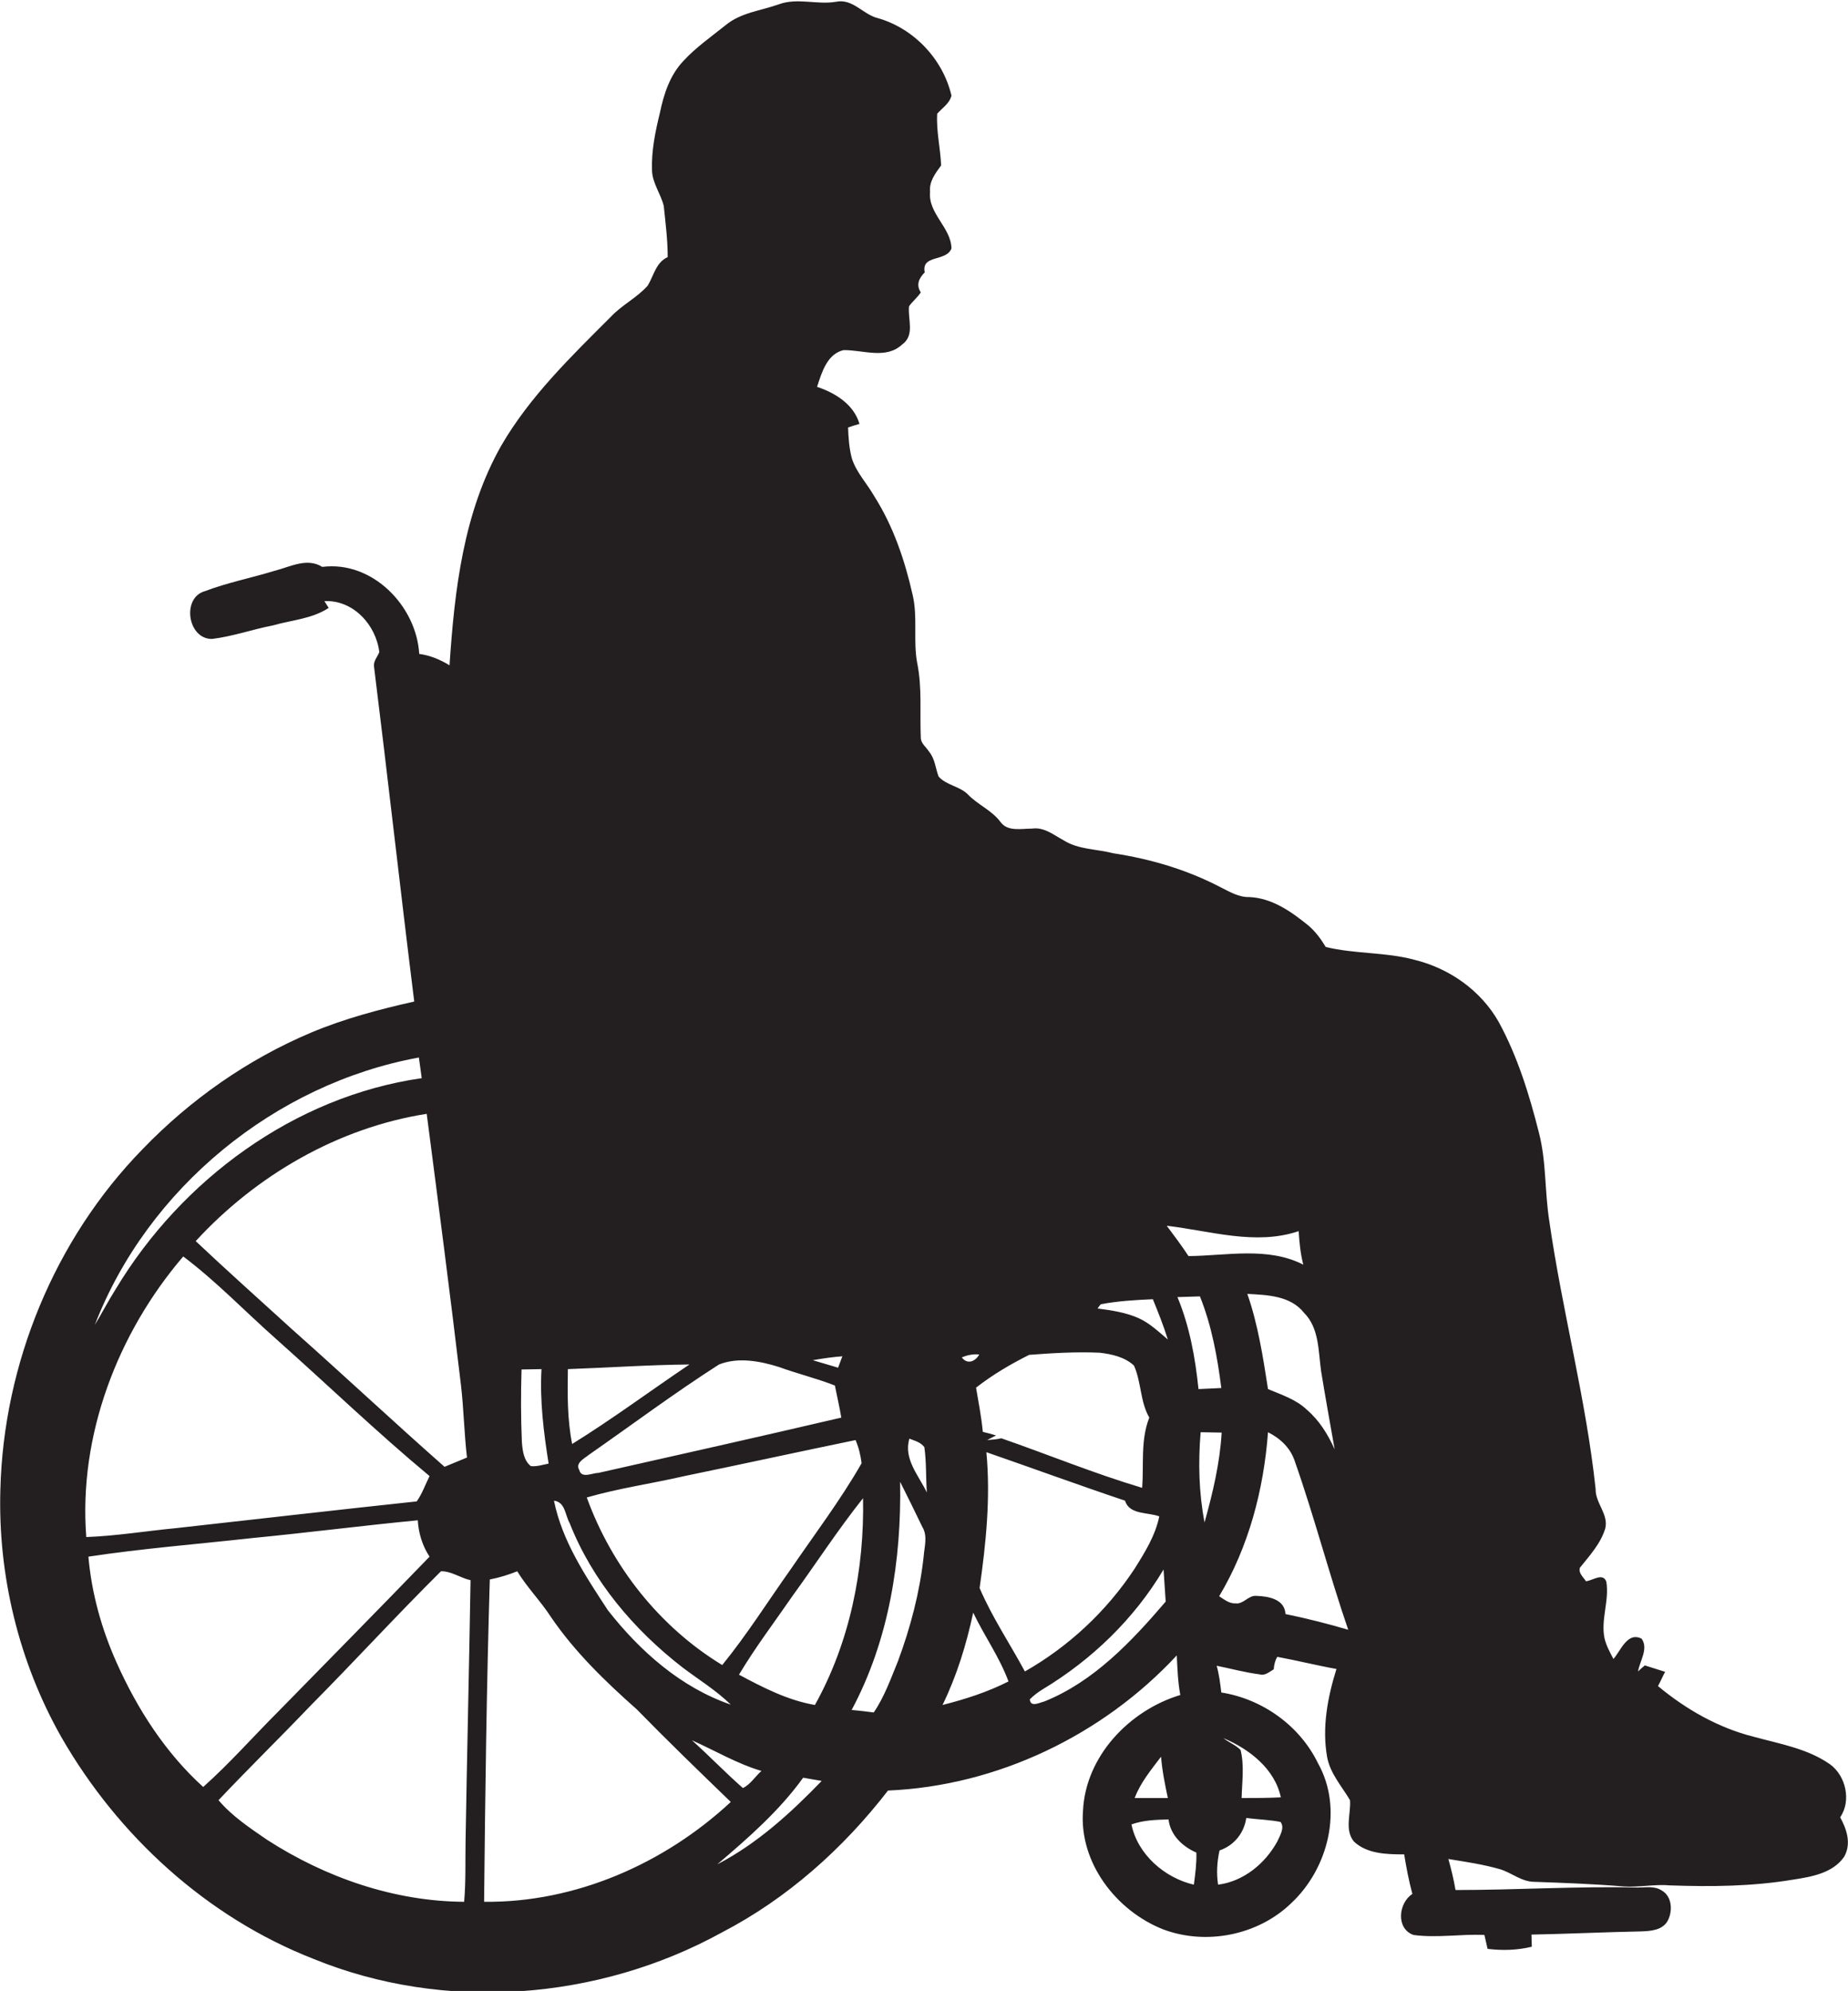
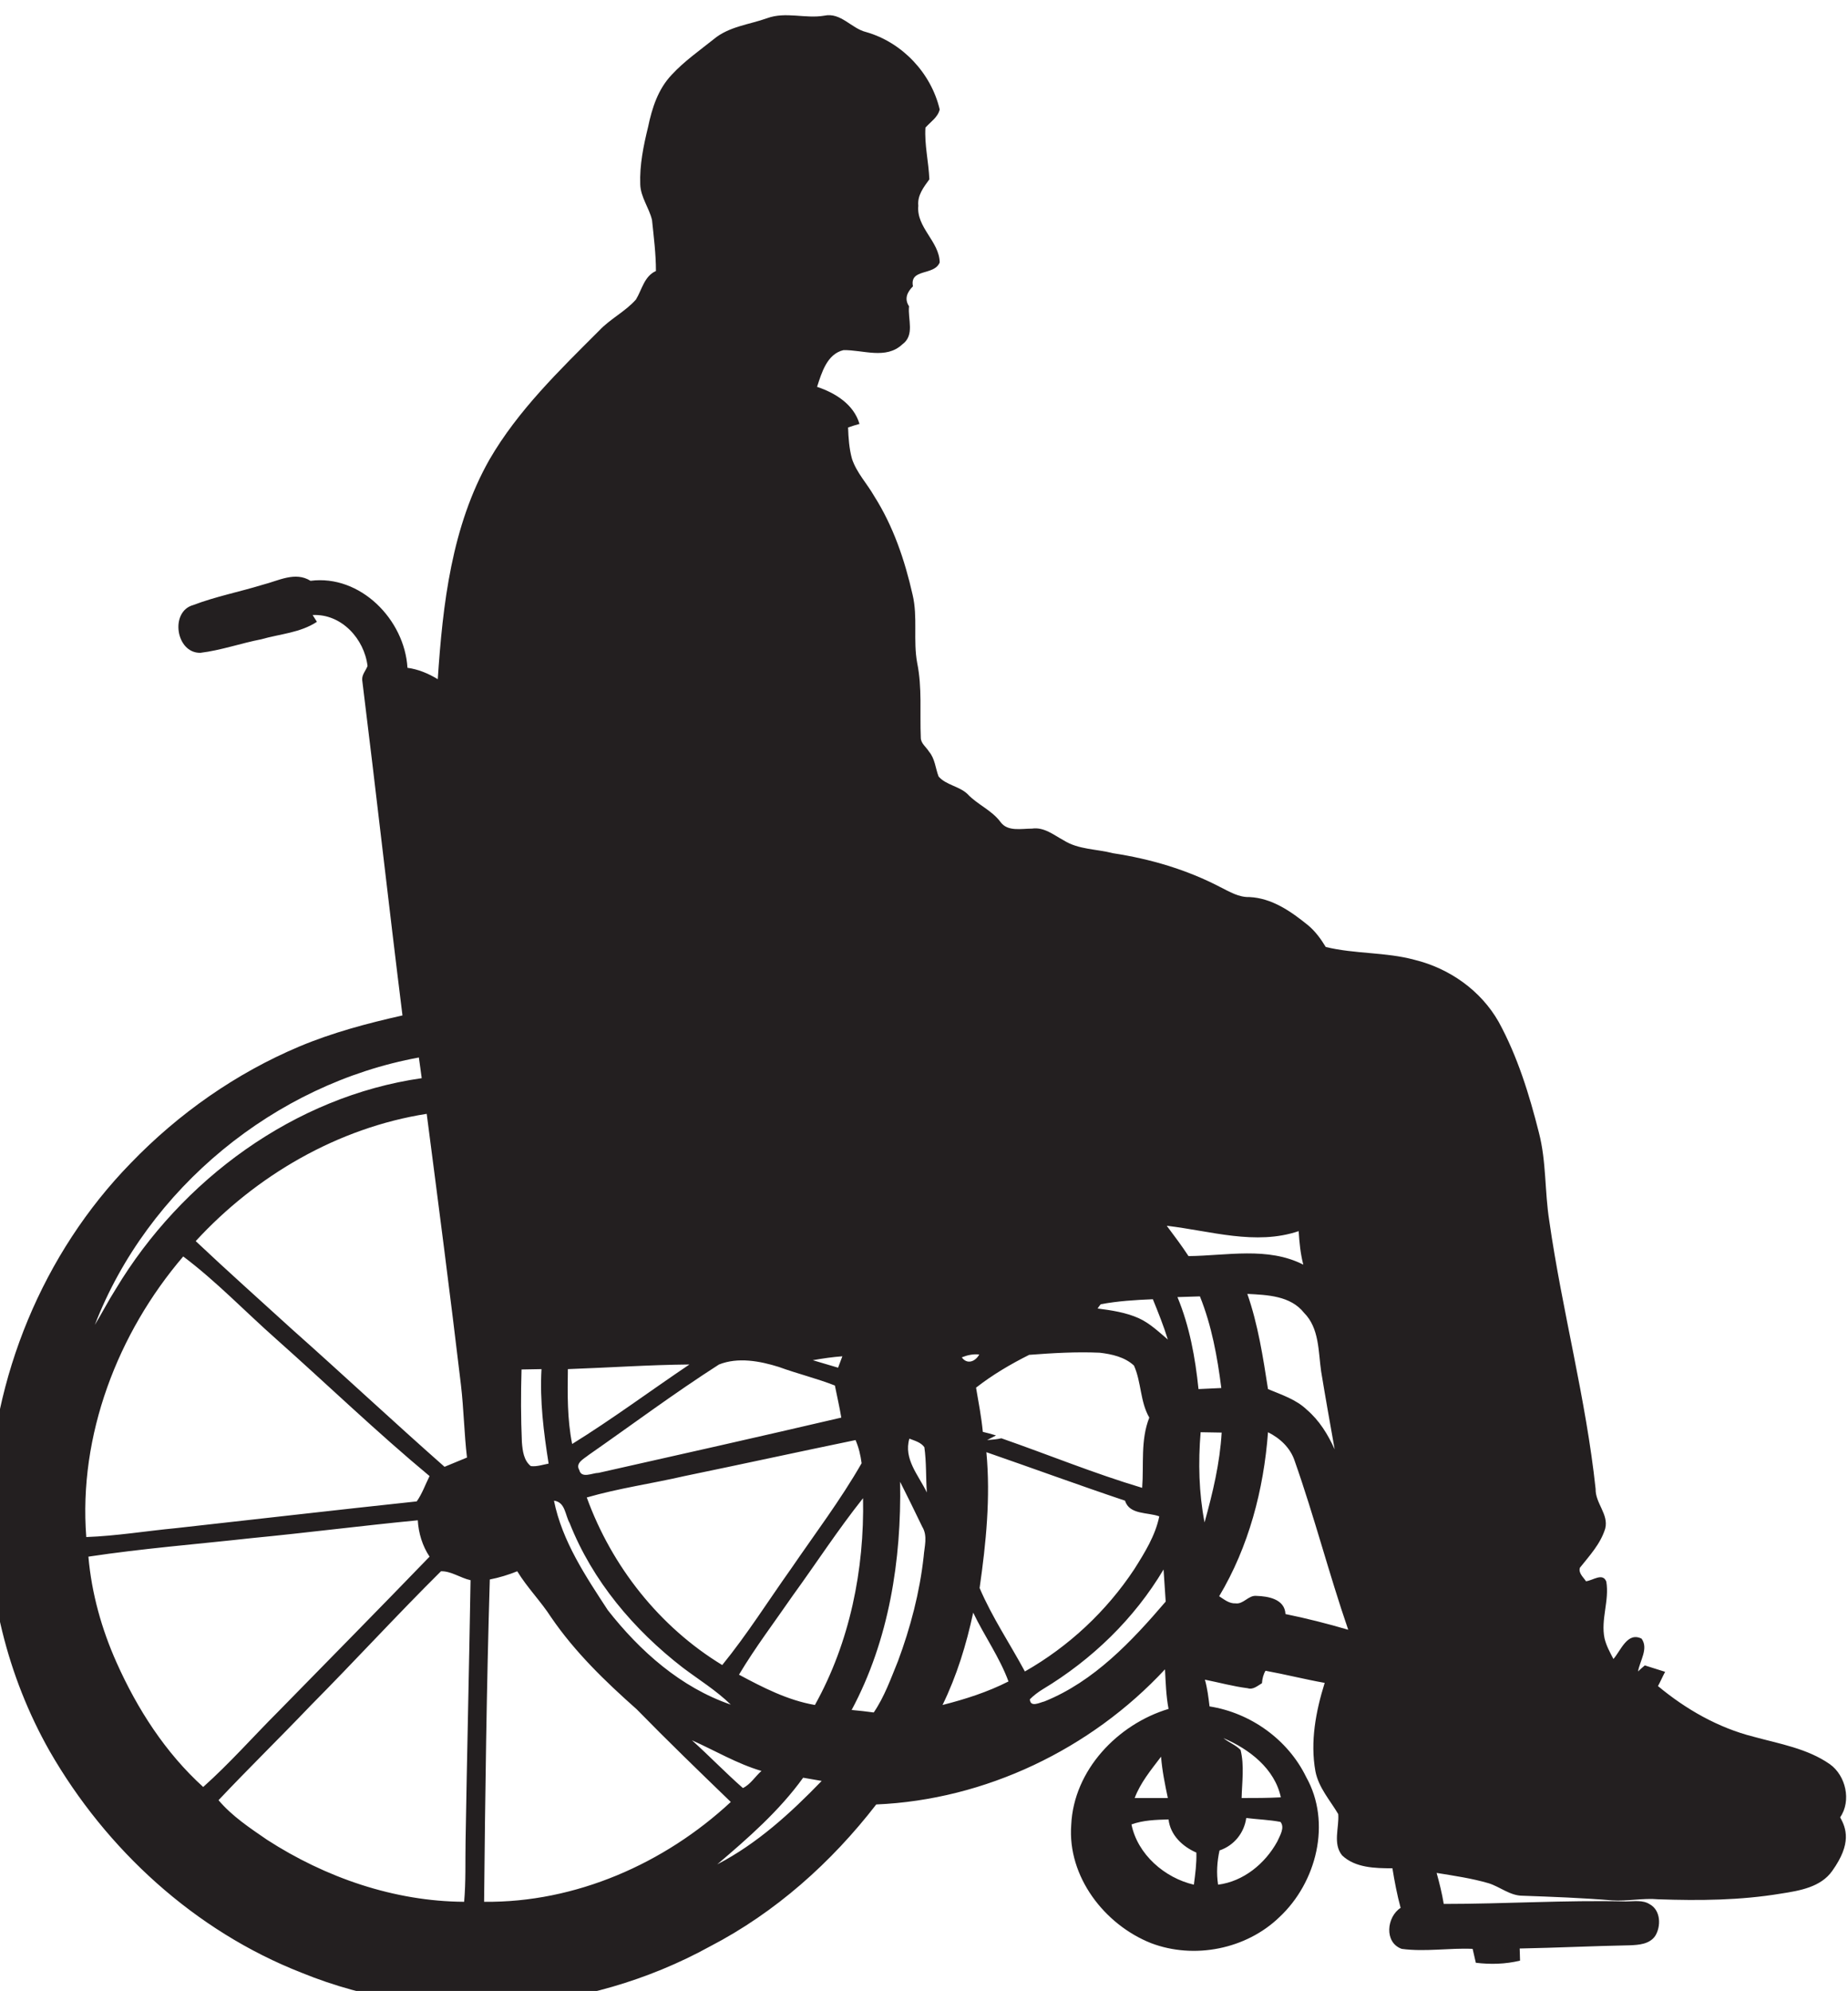
<svg xmlns="http://www.w3.org/2000/svg" version="1.1" id="Layer_1" x="0px" y="0px" viewBox="0 0 518.4 558.4" enable-background="new 0 0 518.4 558.4" xml:space="preserve">
-   <path fill="#231F20" d="M516.2,509.7c3.2-4.6,1.6-11.7-2.9-14.9c-6.3-4.4-14.1-5.7-21.4-7.7c-9.9-2.5-19-7.7-26.8-14.2  c0.7-1.3,1.3-2.7,2-4c-1.9-0.6-3.8-1.2-5.7-1.8c-0.5,0.4-1.5,1.3-1.9,1.7c0.5-3,3-6.4,1-9.2c-4-2-5.8,3.3-7.9,5.7  c-1-1.9-2-3.7-2.5-5.8c-1.1-5.3,1.4-10.6,0.5-15.9c-1-2.6-3.8-0.3-5.7-0.1c-0.7-1.1-2.2-2.3-1.7-3.8c2.7-3.4,5.8-6.7,7.1-11  c1-4-2.8-7.1-2.7-11.1c-2.7-25.3-9.4-50-13-75.2c-1.3-8.2-0.8-16.6-2.9-24.7c-2.7-10.7-6-21.4-11.3-31.1c-5-8.8-13.8-15-23.6-17.4  c-8.1-2.2-16.7-1.6-24.9-3.6c-1.4-2.3-3-4.5-5.1-6.2c-4.7-3.8-10-7.5-16.3-7.8c-3,0.1-5.6-1.5-8.2-2.8c-9.4-4.9-19.6-7.9-30.1-9.5  c-4.6-1.2-9.7-1-13.8-3.6c-2.8-1.5-5.5-3.8-8.9-3.3c-3,0-6.8,0.9-8.8-1.8c-2.5-3.4-6.5-4.9-9.3-7.9c-2.3-2.2-6-2.5-8.1-4.9  c-0.9-2.3-1-5-2.7-7c-0.8-1.3-2.3-2.3-2.3-3.9c-0.3-7,0.4-14-1-20.9c-1.2-6.4,0.2-12.9-1.3-19.2c-2.2-9.7-5.4-19.2-10.8-27.7  c-2-3.5-4.9-6.5-6.2-10.4c-0.8-2.9-1-5.9-1.1-8.8c0.8-0.3,2.4-0.8,3.2-1c-1.6-5.5-6.8-8.7-11.9-10.4c1.3-4,2.8-9.2,7.4-10.3  c5.5-0.1,11.9,2.7,16.5-1.6c3.6-2.6,1.5-7.1,1.9-10.7c1-1.4,2.4-2.5,3.3-3.9c-1.4-2.1-0.5-4,1.1-5.6c-1-5.1,6-2.9,7.5-6.7  c-0.1-5.9-6.6-9.8-6-15.9c-0.3-2.9,1.5-5.2,3.1-7.4c-0.2-4.9-1.4-9.7-1.1-14.5c1.4-1.6,3.5-2.9,4-5.1c-2.4-10.2-10.5-18.8-20.6-21.7  c-4.2-1-7.1-5.6-11.8-4.6c-5.3,0.9-10.8-1.2-16,0.7c-5,1.8-10.7,2.3-15,5.9c-4,3.2-8.3,6.2-11.8,10c-3.8,4-5.5,9.3-6.6,14.6  c-1.3,5.3-2.4,10.7-2.2,16.1c0.1,3.6,2.5,6.6,3.3,10c0.5,4.8,1.1,9.5,1.1,14.3c-3.3,1.5-3.9,5.2-5.6,8c-3,3.4-7.2,5.4-10.3,8.7  c-11.2,11.2-22.8,22.4-30.8,36.2c-10.6,18.7-13.1,40.5-14.5,61.6c-2.6-1.6-5.5-2.8-8.5-3.2c-0.8-13.5-13.2-26.2-27.2-24.4  c-4.3-2.7-9,0-13.4,1.1c-6.5,2-13.2,3.3-19.5,5.7c-6.6,1.8-4.9,13.5,2,13.4c5.8-0.7,11.4-2.7,17.1-3.8c5.2-1.5,10.9-1.8,15.6-4.9  c-0.4-0.6-0.8-1.3-1.2-1.9c8.1-0.4,14.5,6.7,15.4,14.3c-0.5,1.3-1.6,2.4-1.5,3.9c3.9,31.4,7.4,62.8,11.3,94.1  c-9.8,2.2-19.6,4.8-28.9,8.7c-17.8,7.5-33.9,18.8-47.3,32.7c-24.7,25.3-39,60.2-39.9,95.5c-0.7,24.1,5.2,48.4,17.1,69.4  c15.9,27.7,40.8,50.5,70.7,62.2c36.7,15,79.9,11.7,114.6-7.4c18.3-9.5,34-23.5,46.6-39.8c30.6-1.3,60.2-15.5,81-37.9  c0.2,3.7,0.3,7.4,1,11.1c-14.3,4.3-26.6,17.2-27.3,32.5c-1.1,14.5,9.3,28,22.4,33.2c12.1,4.6,26.7,1.7,36-7.3  c10.4-9.7,14.7-26.5,7.5-39.3c-5.1-10.5-15.6-18-27.1-19.8c-0.3-2.5-0.6-5-1.3-7.5c4,0.8,8,1.9,12,2.4c1.5,0.5,2.8-0.7,4-1.4  c0.1-1.3,0.4-2.5,1-3.5c5.5,1,11,2.4,16.6,3.4c-2.5,8-4.1,16.5-2.6,24.8c0.9,4.6,4.1,8.1,6.4,12c0.3,3.8-1.6,8.3,1.1,11.6  c3.7,3.5,9.3,3.6,14.1,3.6c0.6,3.7,1.3,7.4,2.3,11.1c-3.9,2.5-4.7,9.7,0.3,11.5c6.6,0.9,13.3-0.3,19.9,0c0.3,1.3,0.6,2.6,0.9,3.9  c4.1,0.5,8.3,0.4,12.4-0.6c0-0.9-0.1-2.6-0.1-3.4c10.3-0.2,20.6-0.7,30.9-0.9c2.5-0.1,5.5-0.3,7.1-2.6c1.7-2.7,1.6-7.2-1.5-8.9  c-2-1.3-4.5-0.8-6.7-0.8c-17-0.4-34,0.7-51.1,0.7c-0.5-3-1.2-5.8-2-8.7c4.9,0.8,9.8,1.5,14.6,2.9c3.2,1,6,3.5,9.5,3.5  c8.4,0.3,16.7,0.6,25.1,1.3c4.3,0.3,8.7-0.7,13-0.3c11.5,0.4,23,0.3,34.4-1.6c5.2-0.8,11.2-1.8,14.4-6.4  C519.5,517,517.9,512.8,516.2,509.7z M240,403.9c0.9,2.1,1.4,4.2,1.7,6.5c-5.9,10.3-13.1,19.8-19.8,29.6c-6.4,9-12.3,18.4-19.3,27  c-17.6-10.7-31-27.7-38-47c9-2.6,18.3-3.9,27.4-6C208,410.7,224,407.2,240,403.9z M236.3,380.4c-0.4,1.1-0.8,2.1-1.2,3.2  c-2.4-0.7-4.7-1.4-7.1-2.1C230.8,381,233.6,380.6,236.3,380.4z M218.5,383.4c5.2,1.9,10.6,3.2,15.7,5.2c0.6,3,1.3,6,1.8,9  c-22.7,5.3-45.4,10.4-68.1,15.5c-1.7,0-4.8,1.7-5.4-0.8c-1.2-2,1.4-3.2,2.6-4.2c12.2-8.5,24.1-17.4,36.6-25.4  C207,380.6,213.1,381.7,218.5,383.4z M159.3,384c11.4-0.4,22.7-1.2,34.1-1.3c-11,7.4-21.6,15.3-32.9,22.3  C159.1,398,159.2,390.9,159.3,384z M159.8,427.2c6.4,16.2,18,29.9,31.7,40.5c4.5,3.4,9.4,6.4,13.5,10.4c-14-4.8-25.5-15-34.5-26.5  c-6.2-9.5-12.8-19.3-15.1-30.7C158.6,421.3,158.5,424.9,159.8,427.2z M213.6,496.7c-1.8,1.6-3.1,3.8-5.2,4.8  c-4.9-4.3-9.4-9-14.3-13.4C200.6,491,206.8,494.7,213.6,496.7z M146.3,384.1c1.9,0,3.8-0.1,5.6-0.1c-0.5,8.9,0.6,17.7,2,26.5  c-1.6,0.3-3.3,0.9-5,0.7c-2-1.6-2.3-4.3-2.5-6.7C146.1,397.7,146.1,390.9,146.3,384.1z M129.3,388.4c0.8,6.8,0.9,13.6,1.7,20.4  c-2.1,0.9-4.2,1.7-6.3,2.6c-14.4-12.7-28.4-25.8-42.7-38.5c-9.1-8.3-18.2-16.4-27.1-24.8c16.9-18.4,39.9-31.8,64.8-35.7  C123,337.8,126.3,363.1,129.3,388.4z M117.5,296.6c0.3,1.9,0.5,3.8,0.8,5.8c-35.7,5.1-67.4,28.5-85.8,59.1  c-2.1,3.3-3.9,6.8-5.9,10.1C41.4,333.3,77.1,304,117.5,296.6z M51.4,352.4c9.3,7,17.3,15.4,26,23.1c14.4,12.8,28.3,26.2,43.1,38.5  c-1.2,2.4-2.1,5-3.6,7.1c-22.5,2.4-45,5-67.5,7.5c-8.4,0.8-16.8,2.2-25.2,2.5C22,402.6,33,373.9,51.4,352.4z M32.7,466.3  c-4.2-9.4-7-19.4-7.9-29.7c15.2-2.3,30.5-3.5,45.8-5.2c15.5-1.5,31-3.5,46.6-5c0.2,3.6,1.3,7.2,3.3,10.2  c-14.1,14.6-28.3,29-42.5,43.5c-7,7-13.6,14.5-21,21.1C46.4,491.6,38.5,479.3,32.7,466.3z M130.6,516.5c-0.1,5.6,0.1,11.3-0.4,16.9  c-19.6-0.1-38.9-6.8-55.3-17.4c-4.8-3.3-9.8-6.6-13.6-11.1c8.5-9,17.3-17.6,25.9-26.6c12.3-12.4,24.1-25.3,36.5-37.6  c2.8-0.1,5.5,1.9,8.3,2.5C131.6,467.7,131,492.1,130.6,516.5z M135.8,533.4c0.3-30.1,0.7-60.3,1.6-90.4c2.6-0.5,5.2-1.3,7.7-2.3  c2.8,4.6,6.6,8.4,9.5,12.9c6.7,9.8,15.2,18,24,25.8c8.6,8.8,17.5,17.4,26.4,26C186.4,522.7,161.4,533.7,135.8,533.4z M201.2,522.9  c8.7-7.4,17.4-15,24.1-24.3c1.7,0.3,3.5,0.6,5.2,0.9C221.8,508.5,212.4,517.1,201.2,522.9z M228.6,478.2c-7.6-1.3-14.6-4.9-21.3-8.5  c4.6-7.7,10-14.8,15.1-22.2c6.6-9.1,12.7-18.5,19.7-27.3C242.5,440.2,238.4,460.6,228.6,478.2z M259.1,436.6  c-1.1,10-3.7,19.9-7.2,29.3c-2,4.9-3.8,10-6.8,14.4c-2.1-0.3-4.1-0.5-6.2-0.7c10.5-19.6,14-42.1,13.6-64c2.1,4.2,4.2,8.4,6.2,12.6  C260.3,430.8,259.3,433.8,259.1,436.6z M255.1,403.5c1.5,0.6,3.2,1,4.2,2.4c0.6,4.2,0.4,8.5,0.7,12.7  C257.7,413.8,253.4,409.2,255.1,403.5z M359.3,504.1c-3.7,0.2-7.3,0.2-11,0.2c0.1-4.5,0.8-9.1-0.3-13.5c-1.4-1.4-3.3-2.1-4.8-3.3  C350.5,490.6,357.6,496.1,359.3,504.1z M342.1,519c4.1-1.4,6.9-4.9,7.5-9.1c3.2,0.4,6.5,0.5,9.6,1.1c1.3,1.6-0.2,3.9-0.9,5.5  c-3.4,6.2-9.5,11.2-16.6,12.1C341.2,525.4,341.4,522.2,342.1,519z M370.6,384.6c1.2,7.3,2.5,14.6,3.8,21.9  c-1.9-4.2-4.3-8.1-7.8-11.1c-3-2.9-7.1-4.2-10.9-5.8c-1.4-9-2.8-18.1-5.8-26.7c5.6,0.3,12.1,0.5,15.9,5.3  C370.1,372.5,369.8,379,370.6,384.6z M288.7,380c6.6-0.5,13.2-0.9,19.8-0.6c3.4,0.4,7,1.2,9.6,3.6c2.1,4.7,1.7,10.1,4.3,14.6  c-2.5,6.3-1.5,13.2-2,19.7c-13.4-4-26.3-9.3-39.5-13.9c-1.3,0.3-2.6,0.4-4,0.5c0.8-0.4,1.7-0.9,2.5-1.3c-0.9-0.3-2.8-0.8-3.7-1  c-0.4-4.2-1.2-8.3-1.9-12.4C278.4,385.6,283.5,382.6,288.7,380z M274.7,379.9c-1.1,2-3.4,2.9-4.9,0.8  C271.3,380.1,273,379.7,274.7,379.9z M264.4,478.2c4-8.2,6.7-17,8.6-25.9c3.1,6.5,7.4,12.5,9.9,19.3  C277,474.6,270.7,476.6,264.4,478.2z M274.8,445.4c1.8-12.6,3.1-25.4,1.9-38.1c13,4.5,25.8,9.2,38.9,13.6c1.2,4,6.4,3.2,9.6,4.4  c-1.1,5.4-4.1,10.2-7,14.8c-7.8,11.8-18.4,21.7-30.7,28.7C283.3,461,278.3,453.6,274.8,445.4z M293,477.2c-1.3,0.3-4,1.8-4.1-0.6  c1.1-1.1,2.3-2,3.6-2.8c13.8-8.3,25.7-19.8,33.9-33.6c0.2,3,0.4,6,0.6,9C317.5,460.3,306.9,471.6,293,477.2z M319.4,369.7  c-3.6-1.6-7.6-2.2-11.5-2.7c0.2-0.3,0.6-0.9,0.9-1.2c4.8-0.9,9.7-1.2,14.6-1.4c1.5,3.7,3,7.4,4.2,11.3  C325,373.5,322.5,371.1,319.4,369.7z M327.3,343.8c12.2,1.4,24.9,5.6,37,1.5c0.2,3.2,0.5,6.3,1.3,9.4c-10-5.1-21.5-2.5-32.2-2.4  C331.5,349.4,329.4,346.6,327.3,343.8z M325.7,492.7c0.3,3.9,1.1,7.8,1.9,11.6c-3.1,0-6.2,0-9.3,0  C319.9,500,322.9,496.4,325.7,492.7z M334.9,528.6c-8.2-1.9-15.8-8.5-17.5-16.9c3.3-1.2,6.9-1.3,10.4-1.4c0.5,4.4,3.9,7.6,7.8,9.3  C335.7,522.6,335.3,525.6,334.9,528.6z M330.3,363.8c2.1-0.1,4.2-0.1,6.3-0.2c3.3,8.2,4.9,17,6,25.7c-2.1,0.1-4.3,0.2-6.4,0.3  C335.3,380.8,333.7,372,330.3,363.8z M337.9,427c-1.6-8.3-1.8-16.8-1.1-25.3c2,0,4,0.1,5.9,0.1C342.2,410.4,340.2,418.7,337.9,427z   M360.6,452.7c-0.2-4.2-4.8-5-8.2-5.1c-2.2-0.2-3.6,2.4-5.8,2.1c-1.8,0.1-3.2-1.1-4.6-2c8.3-13.9,12.5-29.9,13.7-46  c3.4,1.7,6.3,4.4,7.5,8.1c5.5,15.6,9.6,31.6,15,47.3C372.4,455.4,366.5,453.9,360.6,452.7z" />
+   <path fill="#231F20" d="M516.2,509.7c3.2-4.6,1.6-11.7-2.9-14.9c-6.3-4.4-14.1-5.7-21.4-7.7c-9.9-2.5-19-7.7-26.8-14.2  c0.7-1.3,1.3-2.7,2-4c-1.9-0.6-3.8-1.2-5.7-1.8c-0.5,0.4-1.5,1.3-1.9,1.7c0.5-3,3-6.4,1-9.2c-4-2-5.8,3.3-7.9,5.7  c-1-1.9-2-3.7-2.5-5.8c-1.1-5.3,1.4-10.6,0.5-15.9c-1-2.6-3.8-0.3-5.7-0.1c-0.7-1.1-2.2-2.3-1.7-3.8c2.7-3.4,5.8-6.7,7.1-11  c1-4-2.8-7.1-2.7-11.1c-2.7-25.3-9.4-50-13-75.2c-1.3-8.2-0.8-16.6-2.9-24.7c-2.7-10.7-6-21.4-11.3-31.1c-5-8.8-13.8-15-23.6-17.4  c-8.1-2.2-16.7-1.6-24.9-3.6c-1.4-2.3-3-4.5-5.1-6.2c-4.7-3.8-10-7.5-16.3-7.8c-3,0.1-5.6-1.5-8.2-2.8c-9.4-4.9-19.6-7.9-30.1-9.5  c-4.6-1.2-9.7-1-13.8-3.6c-2.8-1.5-5.5-3.8-8.9-3.3c-3,0-6.8,0.9-8.8-1.8c-2.5-3.4-6.5-4.9-9.3-7.9c-2.3-2.2-6-2.5-8.1-4.9  c-0.9-2.3-1-5-2.7-7c-0.8-1.3-2.3-2.3-2.3-3.9c-0.3-7,0.4-14-1-20.9c-1.2-6.4,0.2-12.9-1.3-19.2c-2.2-9.7-5.4-19.2-10.8-27.7  c-2-3.5-4.9-6.5-6.2-10.4c-0.8-2.9-1-5.9-1.1-8.8c0.8-0.3,2.4-0.8,3.2-1c-1.6-5.5-6.8-8.7-11.9-10.4c1.3-4,2.8-9.2,7.4-10.3  c5.5-0.1,11.9,2.7,16.5-1.6c3.6-2.6,1.5-7.1,1.9-10.7c-1.4-2.1-0.5-4,1.1-5.6c-1-5.1,6-2.9,7.5-6.7  c-0.1-5.9-6.6-9.8-6-15.9c-0.3-2.9,1.5-5.2,3.1-7.4c-0.2-4.9-1.4-9.7-1.1-14.5c1.4-1.6,3.5-2.9,4-5.1c-2.4-10.2-10.5-18.8-20.6-21.7  c-4.2-1-7.1-5.6-11.8-4.6c-5.3,0.9-10.8-1.2-16,0.7c-5,1.8-10.7,2.3-15,5.9c-4,3.2-8.3,6.2-11.8,10c-3.8,4-5.5,9.3-6.6,14.6  c-1.3,5.3-2.4,10.7-2.2,16.1c0.1,3.6,2.5,6.6,3.3,10c0.5,4.8,1.1,9.5,1.1,14.3c-3.3,1.5-3.9,5.2-5.6,8c-3,3.4-7.2,5.4-10.3,8.7  c-11.2,11.2-22.8,22.4-30.8,36.2c-10.6,18.7-13.1,40.5-14.5,61.6c-2.6-1.6-5.5-2.8-8.5-3.2c-0.8-13.5-13.2-26.2-27.2-24.4  c-4.3-2.7-9,0-13.4,1.1c-6.5,2-13.2,3.3-19.5,5.7c-6.6,1.8-4.9,13.5,2,13.4c5.8-0.7,11.4-2.7,17.1-3.8c5.2-1.5,10.9-1.8,15.6-4.9  c-0.4-0.6-0.8-1.3-1.2-1.9c8.1-0.4,14.5,6.7,15.4,14.3c-0.5,1.3-1.6,2.4-1.5,3.9c3.9,31.4,7.4,62.8,11.3,94.1  c-9.8,2.2-19.6,4.8-28.9,8.7c-17.8,7.5-33.9,18.8-47.3,32.7c-24.7,25.3-39,60.2-39.9,95.5c-0.7,24.1,5.2,48.4,17.1,69.4  c15.9,27.7,40.8,50.5,70.7,62.2c36.7,15,79.9,11.7,114.6-7.4c18.3-9.5,34-23.5,46.6-39.8c30.6-1.3,60.2-15.5,81-37.9  c0.2,3.7,0.3,7.4,1,11.1c-14.3,4.3-26.6,17.2-27.3,32.5c-1.1,14.5,9.3,28,22.4,33.2c12.1,4.6,26.7,1.7,36-7.3  c10.4-9.7,14.7-26.5,7.5-39.3c-5.1-10.5-15.6-18-27.1-19.8c-0.3-2.5-0.6-5-1.3-7.5c4,0.8,8,1.9,12,2.4c1.5,0.5,2.8-0.7,4-1.4  c0.1-1.3,0.4-2.5,1-3.5c5.5,1,11,2.4,16.6,3.4c-2.5,8-4.1,16.5-2.6,24.8c0.9,4.6,4.1,8.1,6.4,12c0.3,3.8-1.6,8.3,1.1,11.6  c3.7,3.5,9.3,3.6,14.1,3.6c0.6,3.7,1.3,7.4,2.3,11.1c-3.9,2.5-4.7,9.7,0.3,11.5c6.6,0.9,13.3-0.3,19.9,0c0.3,1.3,0.6,2.6,0.9,3.9  c4.1,0.5,8.3,0.4,12.4-0.6c0-0.9-0.1-2.6-0.1-3.4c10.3-0.2,20.6-0.7,30.9-0.9c2.5-0.1,5.5-0.3,7.1-2.6c1.7-2.7,1.6-7.2-1.5-8.9  c-2-1.3-4.5-0.8-6.7-0.8c-17-0.4-34,0.7-51.1,0.7c-0.5-3-1.2-5.8-2-8.7c4.9,0.8,9.8,1.5,14.6,2.9c3.2,1,6,3.5,9.5,3.5  c8.4,0.3,16.7,0.6,25.1,1.3c4.3,0.3,8.7-0.7,13-0.3c11.5,0.4,23,0.3,34.4-1.6c5.2-0.8,11.2-1.8,14.4-6.4  C519.5,517,517.9,512.8,516.2,509.7z M240,403.9c0.9,2.1,1.4,4.2,1.7,6.5c-5.9,10.3-13.1,19.8-19.8,29.6c-6.4,9-12.3,18.4-19.3,27  c-17.6-10.7-31-27.7-38-47c9-2.6,18.3-3.9,27.4-6C208,410.7,224,407.2,240,403.9z M236.3,380.4c-0.4,1.1-0.8,2.1-1.2,3.2  c-2.4-0.7-4.7-1.4-7.1-2.1C230.8,381,233.6,380.6,236.3,380.4z M218.5,383.4c5.2,1.9,10.6,3.2,15.7,5.2c0.6,3,1.3,6,1.8,9  c-22.7,5.3-45.4,10.4-68.1,15.5c-1.7,0-4.8,1.7-5.4-0.8c-1.2-2,1.4-3.2,2.6-4.2c12.2-8.5,24.1-17.4,36.6-25.4  C207,380.6,213.1,381.7,218.5,383.4z M159.3,384c11.4-0.4,22.7-1.2,34.1-1.3c-11,7.4-21.6,15.3-32.9,22.3  C159.1,398,159.2,390.9,159.3,384z M159.8,427.2c6.4,16.2,18,29.9,31.7,40.5c4.5,3.4,9.4,6.4,13.5,10.4c-14-4.8-25.5-15-34.5-26.5  c-6.2-9.5-12.8-19.3-15.1-30.7C158.6,421.3,158.5,424.9,159.8,427.2z M213.6,496.7c-1.8,1.6-3.1,3.8-5.2,4.8  c-4.9-4.3-9.4-9-14.3-13.4C200.6,491,206.8,494.7,213.6,496.7z M146.3,384.1c1.9,0,3.8-0.1,5.6-0.1c-0.5,8.9,0.6,17.7,2,26.5  c-1.6,0.3-3.3,0.9-5,0.7c-2-1.6-2.3-4.3-2.5-6.7C146.1,397.7,146.1,390.9,146.3,384.1z M129.3,388.4c0.8,6.8,0.9,13.6,1.7,20.4  c-2.1,0.9-4.2,1.7-6.3,2.6c-14.4-12.7-28.4-25.8-42.7-38.5c-9.1-8.3-18.2-16.4-27.1-24.8c16.9-18.4,39.9-31.8,64.8-35.7  C123,337.8,126.3,363.1,129.3,388.4z M117.5,296.6c0.3,1.9,0.5,3.8,0.8,5.8c-35.7,5.1-67.4,28.5-85.8,59.1  c-2.1,3.3-3.9,6.8-5.9,10.1C41.4,333.3,77.1,304,117.5,296.6z M51.4,352.4c9.3,7,17.3,15.4,26,23.1c14.4,12.8,28.3,26.2,43.1,38.5  c-1.2,2.4-2.1,5-3.6,7.1c-22.5,2.4-45,5-67.5,7.5c-8.4,0.8-16.8,2.2-25.2,2.5C22,402.6,33,373.9,51.4,352.4z M32.7,466.3  c-4.2-9.4-7-19.4-7.9-29.7c15.2-2.3,30.5-3.5,45.8-5.2c15.5-1.5,31-3.5,46.6-5c0.2,3.6,1.3,7.2,3.3,10.2  c-14.1,14.6-28.3,29-42.5,43.5c-7,7-13.6,14.5-21,21.1C46.4,491.6,38.5,479.3,32.7,466.3z M130.6,516.5c-0.1,5.6,0.1,11.3-0.4,16.9  c-19.6-0.1-38.9-6.8-55.3-17.4c-4.8-3.3-9.8-6.6-13.6-11.1c8.5-9,17.3-17.6,25.9-26.6c12.3-12.4,24.1-25.3,36.5-37.6  c2.8-0.1,5.5,1.9,8.3,2.5C131.6,467.7,131,492.1,130.6,516.5z M135.8,533.4c0.3-30.1,0.7-60.3,1.6-90.4c2.6-0.5,5.2-1.3,7.7-2.3  c2.8,4.6,6.6,8.4,9.5,12.9c6.7,9.8,15.2,18,24,25.8c8.6,8.8,17.5,17.4,26.4,26C186.4,522.7,161.4,533.7,135.8,533.4z M201.2,522.9  c8.7-7.4,17.4-15,24.1-24.3c1.7,0.3,3.5,0.6,5.2,0.9C221.8,508.5,212.4,517.1,201.2,522.9z M228.6,478.2c-7.6-1.3-14.6-4.9-21.3-8.5  c4.6-7.7,10-14.8,15.1-22.2c6.6-9.1,12.7-18.5,19.7-27.3C242.5,440.2,238.4,460.6,228.6,478.2z M259.1,436.6  c-1.1,10-3.7,19.9-7.2,29.3c-2,4.9-3.8,10-6.8,14.4c-2.1-0.3-4.1-0.5-6.2-0.7c10.5-19.6,14-42.1,13.6-64c2.1,4.2,4.2,8.4,6.2,12.6  C260.3,430.8,259.3,433.8,259.1,436.6z M255.1,403.5c1.5,0.6,3.2,1,4.2,2.4c0.6,4.2,0.4,8.5,0.7,12.7  C257.7,413.8,253.4,409.2,255.1,403.5z M359.3,504.1c-3.7,0.2-7.3,0.2-11,0.2c0.1-4.5,0.8-9.1-0.3-13.5c-1.4-1.4-3.3-2.1-4.8-3.3  C350.5,490.6,357.6,496.1,359.3,504.1z M342.1,519c4.1-1.4,6.9-4.9,7.5-9.1c3.2,0.4,6.5,0.5,9.6,1.1c1.3,1.6-0.2,3.9-0.9,5.5  c-3.4,6.2-9.5,11.2-16.6,12.1C341.2,525.4,341.4,522.2,342.1,519z M370.6,384.6c1.2,7.3,2.5,14.6,3.8,21.9  c-1.9-4.2-4.3-8.1-7.8-11.1c-3-2.9-7.1-4.2-10.9-5.8c-1.4-9-2.8-18.1-5.8-26.7c5.6,0.3,12.1,0.5,15.9,5.3  C370.1,372.5,369.8,379,370.6,384.6z M288.7,380c6.6-0.5,13.2-0.9,19.8-0.6c3.4,0.4,7,1.2,9.6,3.6c2.1,4.7,1.7,10.1,4.3,14.6  c-2.5,6.3-1.5,13.2-2,19.7c-13.4-4-26.3-9.3-39.5-13.9c-1.3,0.3-2.6,0.4-4,0.5c0.8-0.4,1.7-0.9,2.5-1.3c-0.9-0.3-2.8-0.8-3.7-1  c-0.4-4.2-1.2-8.3-1.9-12.4C278.4,385.6,283.5,382.6,288.7,380z M274.7,379.9c-1.1,2-3.4,2.9-4.9,0.8  C271.3,380.1,273,379.7,274.7,379.9z M264.4,478.2c4-8.2,6.7-17,8.6-25.9c3.1,6.5,7.4,12.5,9.9,19.3  C277,474.6,270.7,476.6,264.4,478.2z M274.8,445.4c1.8-12.6,3.1-25.4,1.9-38.1c13,4.5,25.8,9.2,38.9,13.6c1.2,4,6.4,3.2,9.6,4.4  c-1.1,5.4-4.1,10.2-7,14.8c-7.8,11.8-18.4,21.7-30.7,28.7C283.3,461,278.3,453.6,274.8,445.4z M293,477.2c-1.3,0.3-4,1.8-4.1-0.6  c1.1-1.1,2.3-2,3.6-2.8c13.8-8.3,25.7-19.8,33.9-33.6c0.2,3,0.4,6,0.6,9C317.5,460.3,306.9,471.6,293,477.2z M319.4,369.7  c-3.6-1.6-7.6-2.2-11.5-2.7c0.2-0.3,0.6-0.9,0.9-1.2c4.8-0.9,9.7-1.2,14.6-1.4c1.5,3.7,3,7.4,4.2,11.3  C325,373.5,322.5,371.1,319.4,369.7z M327.3,343.8c12.2,1.4,24.9,5.6,37,1.5c0.2,3.2,0.5,6.3,1.3,9.4c-10-5.1-21.5-2.5-32.2-2.4  C331.5,349.4,329.4,346.6,327.3,343.8z M325.7,492.7c0.3,3.9,1.1,7.8,1.9,11.6c-3.1,0-6.2,0-9.3,0  C319.9,500,322.9,496.4,325.7,492.7z M334.9,528.6c-8.2-1.9-15.8-8.5-17.5-16.9c3.3-1.2,6.9-1.3,10.4-1.4c0.5,4.4,3.9,7.6,7.8,9.3  C335.7,522.6,335.3,525.6,334.9,528.6z M330.3,363.8c2.1-0.1,4.2-0.1,6.3-0.2c3.3,8.2,4.9,17,6,25.7c-2.1,0.1-4.3,0.2-6.4,0.3  C335.3,380.8,333.7,372,330.3,363.8z M337.9,427c-1.6-8.3-1.8-16.8-1.1-25.3c2,0,4,0.1,5.9,0.1C342.2,410.4,340.2,418.7,337.9,427z   M360.6,452.7c-0.2-4.2-4.8-5-8.2-5.1c-2.2-0.2-3.6,2.4-5.8,2.1c-1.8,0.1-3.2-1.1-4.6-2c8.3-13.9,12.5-29.9,13.7-46  c3.4,1.7,6.3,4.4,7.5,8.1c5.5,15.6,9.6,31.6,15,47.3C372.4,455.4,366.5,453.9,360.6,452.7z" />
</svg>